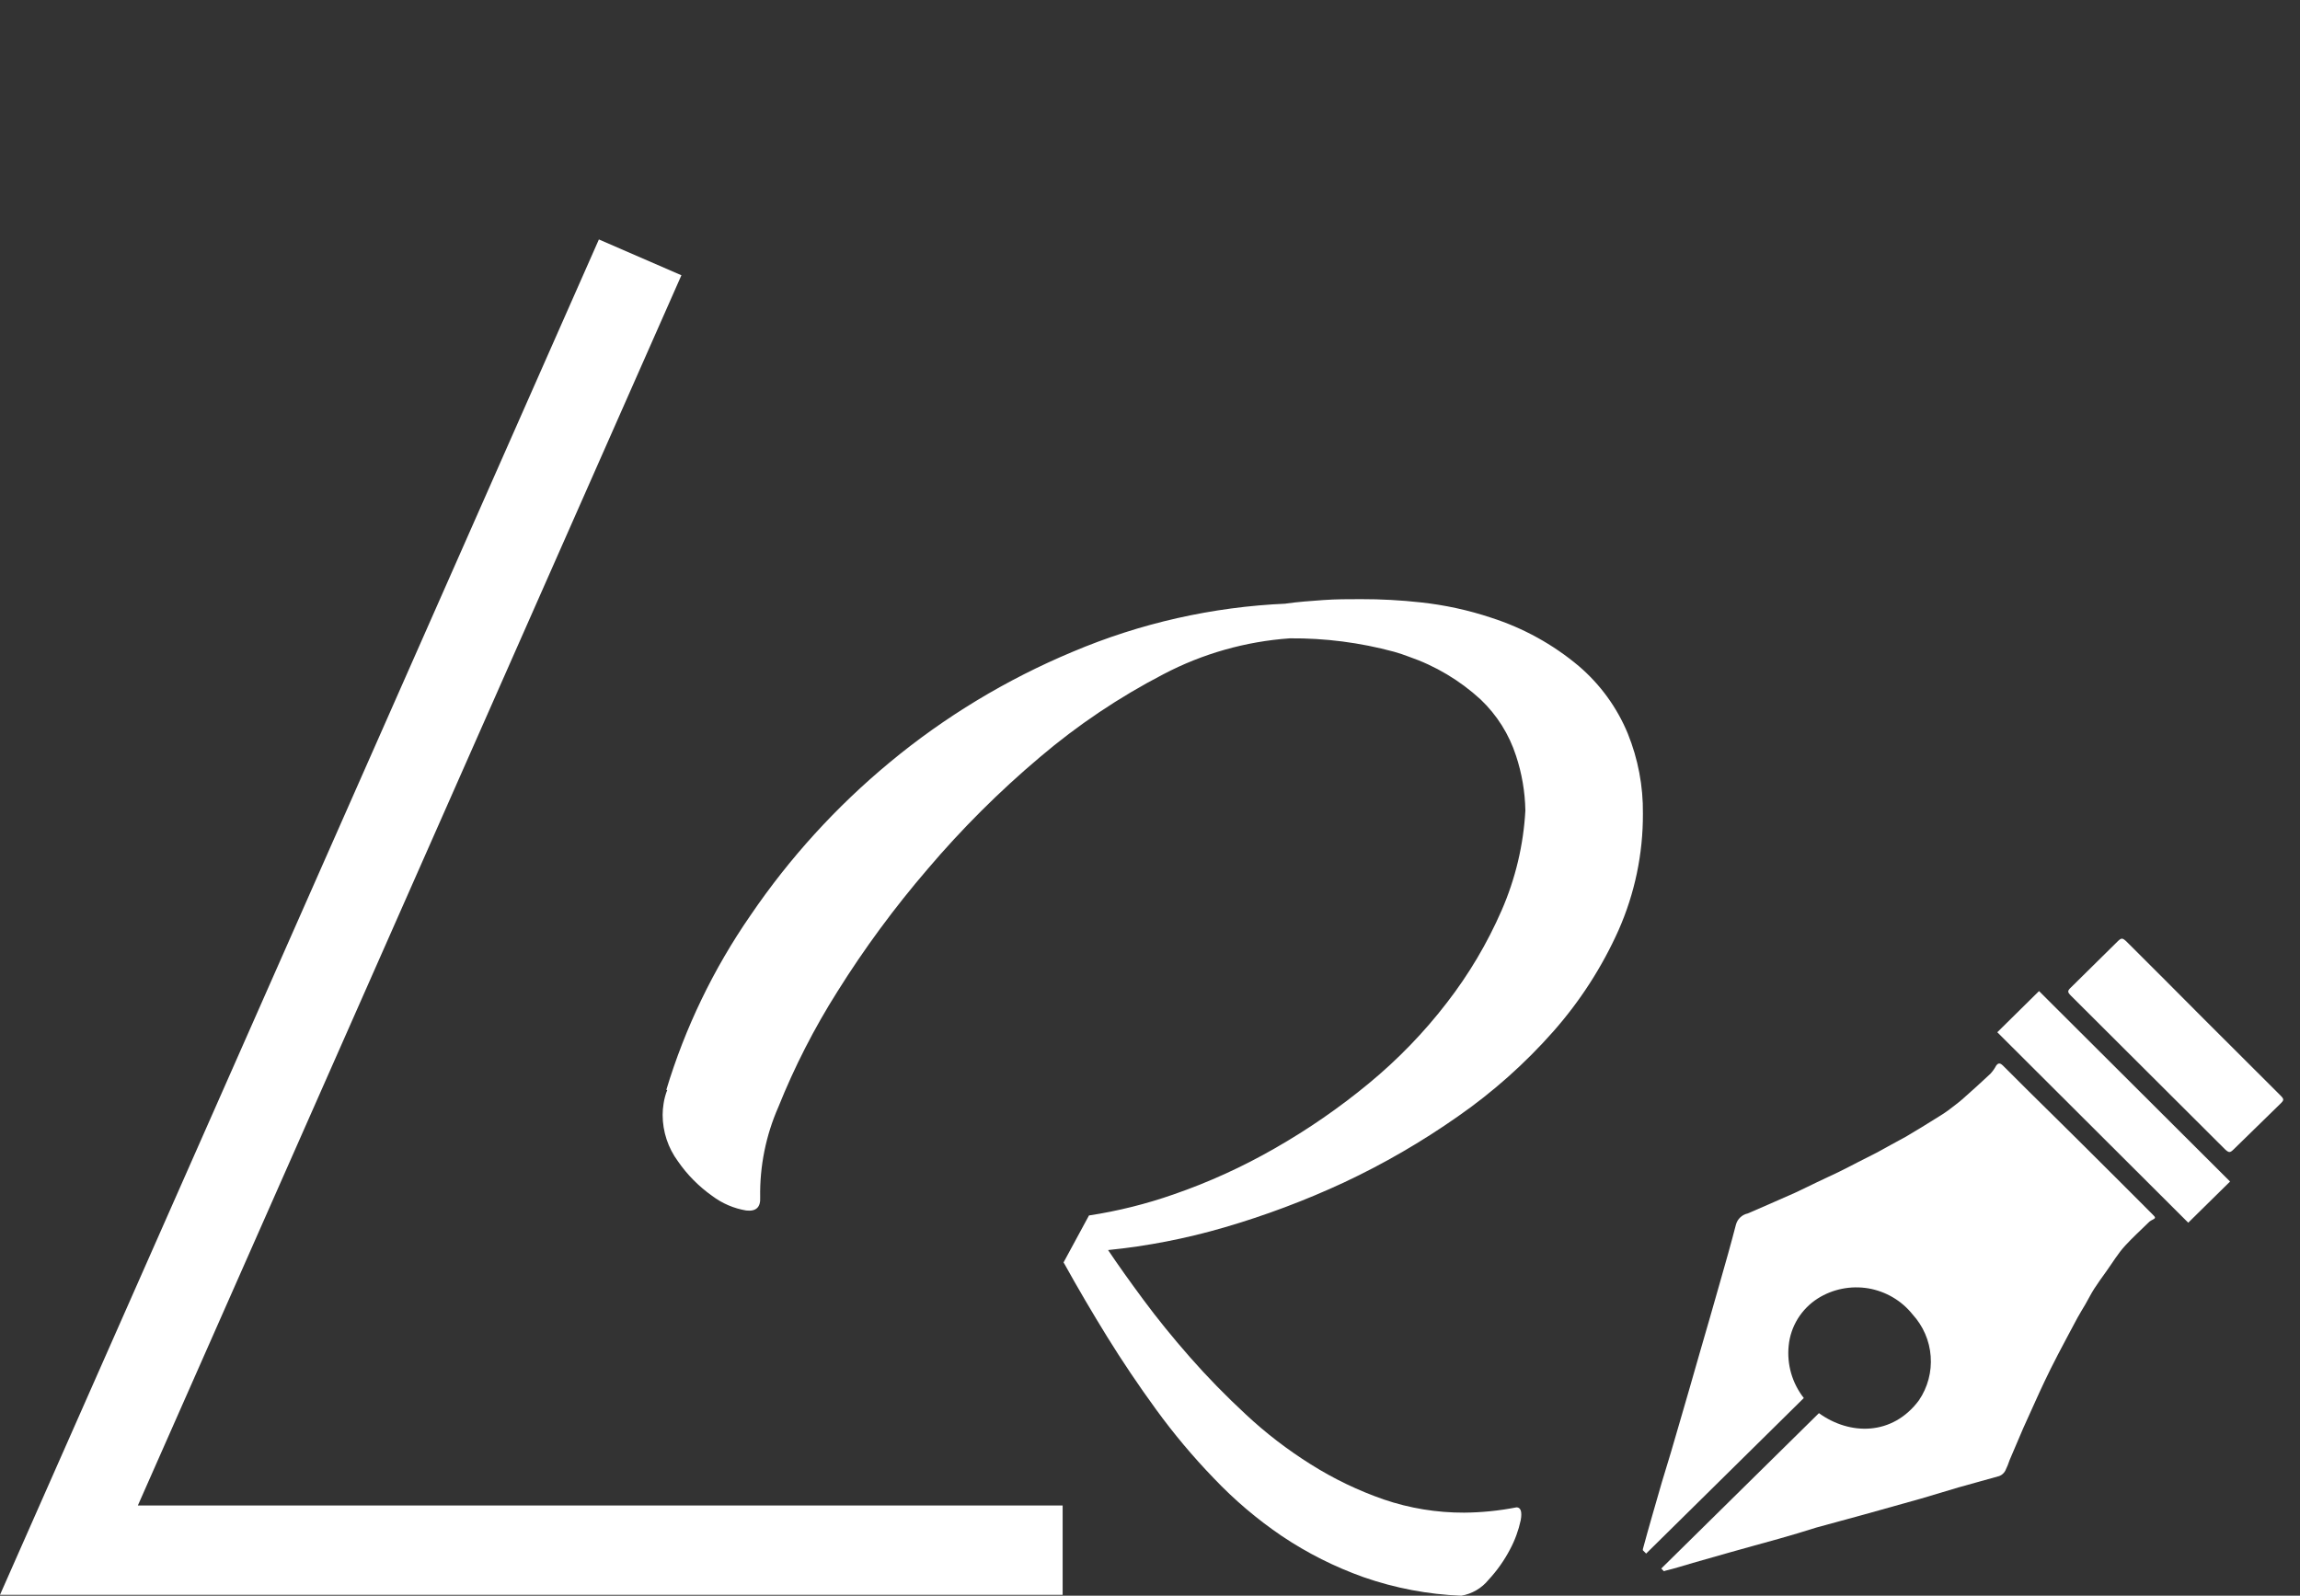
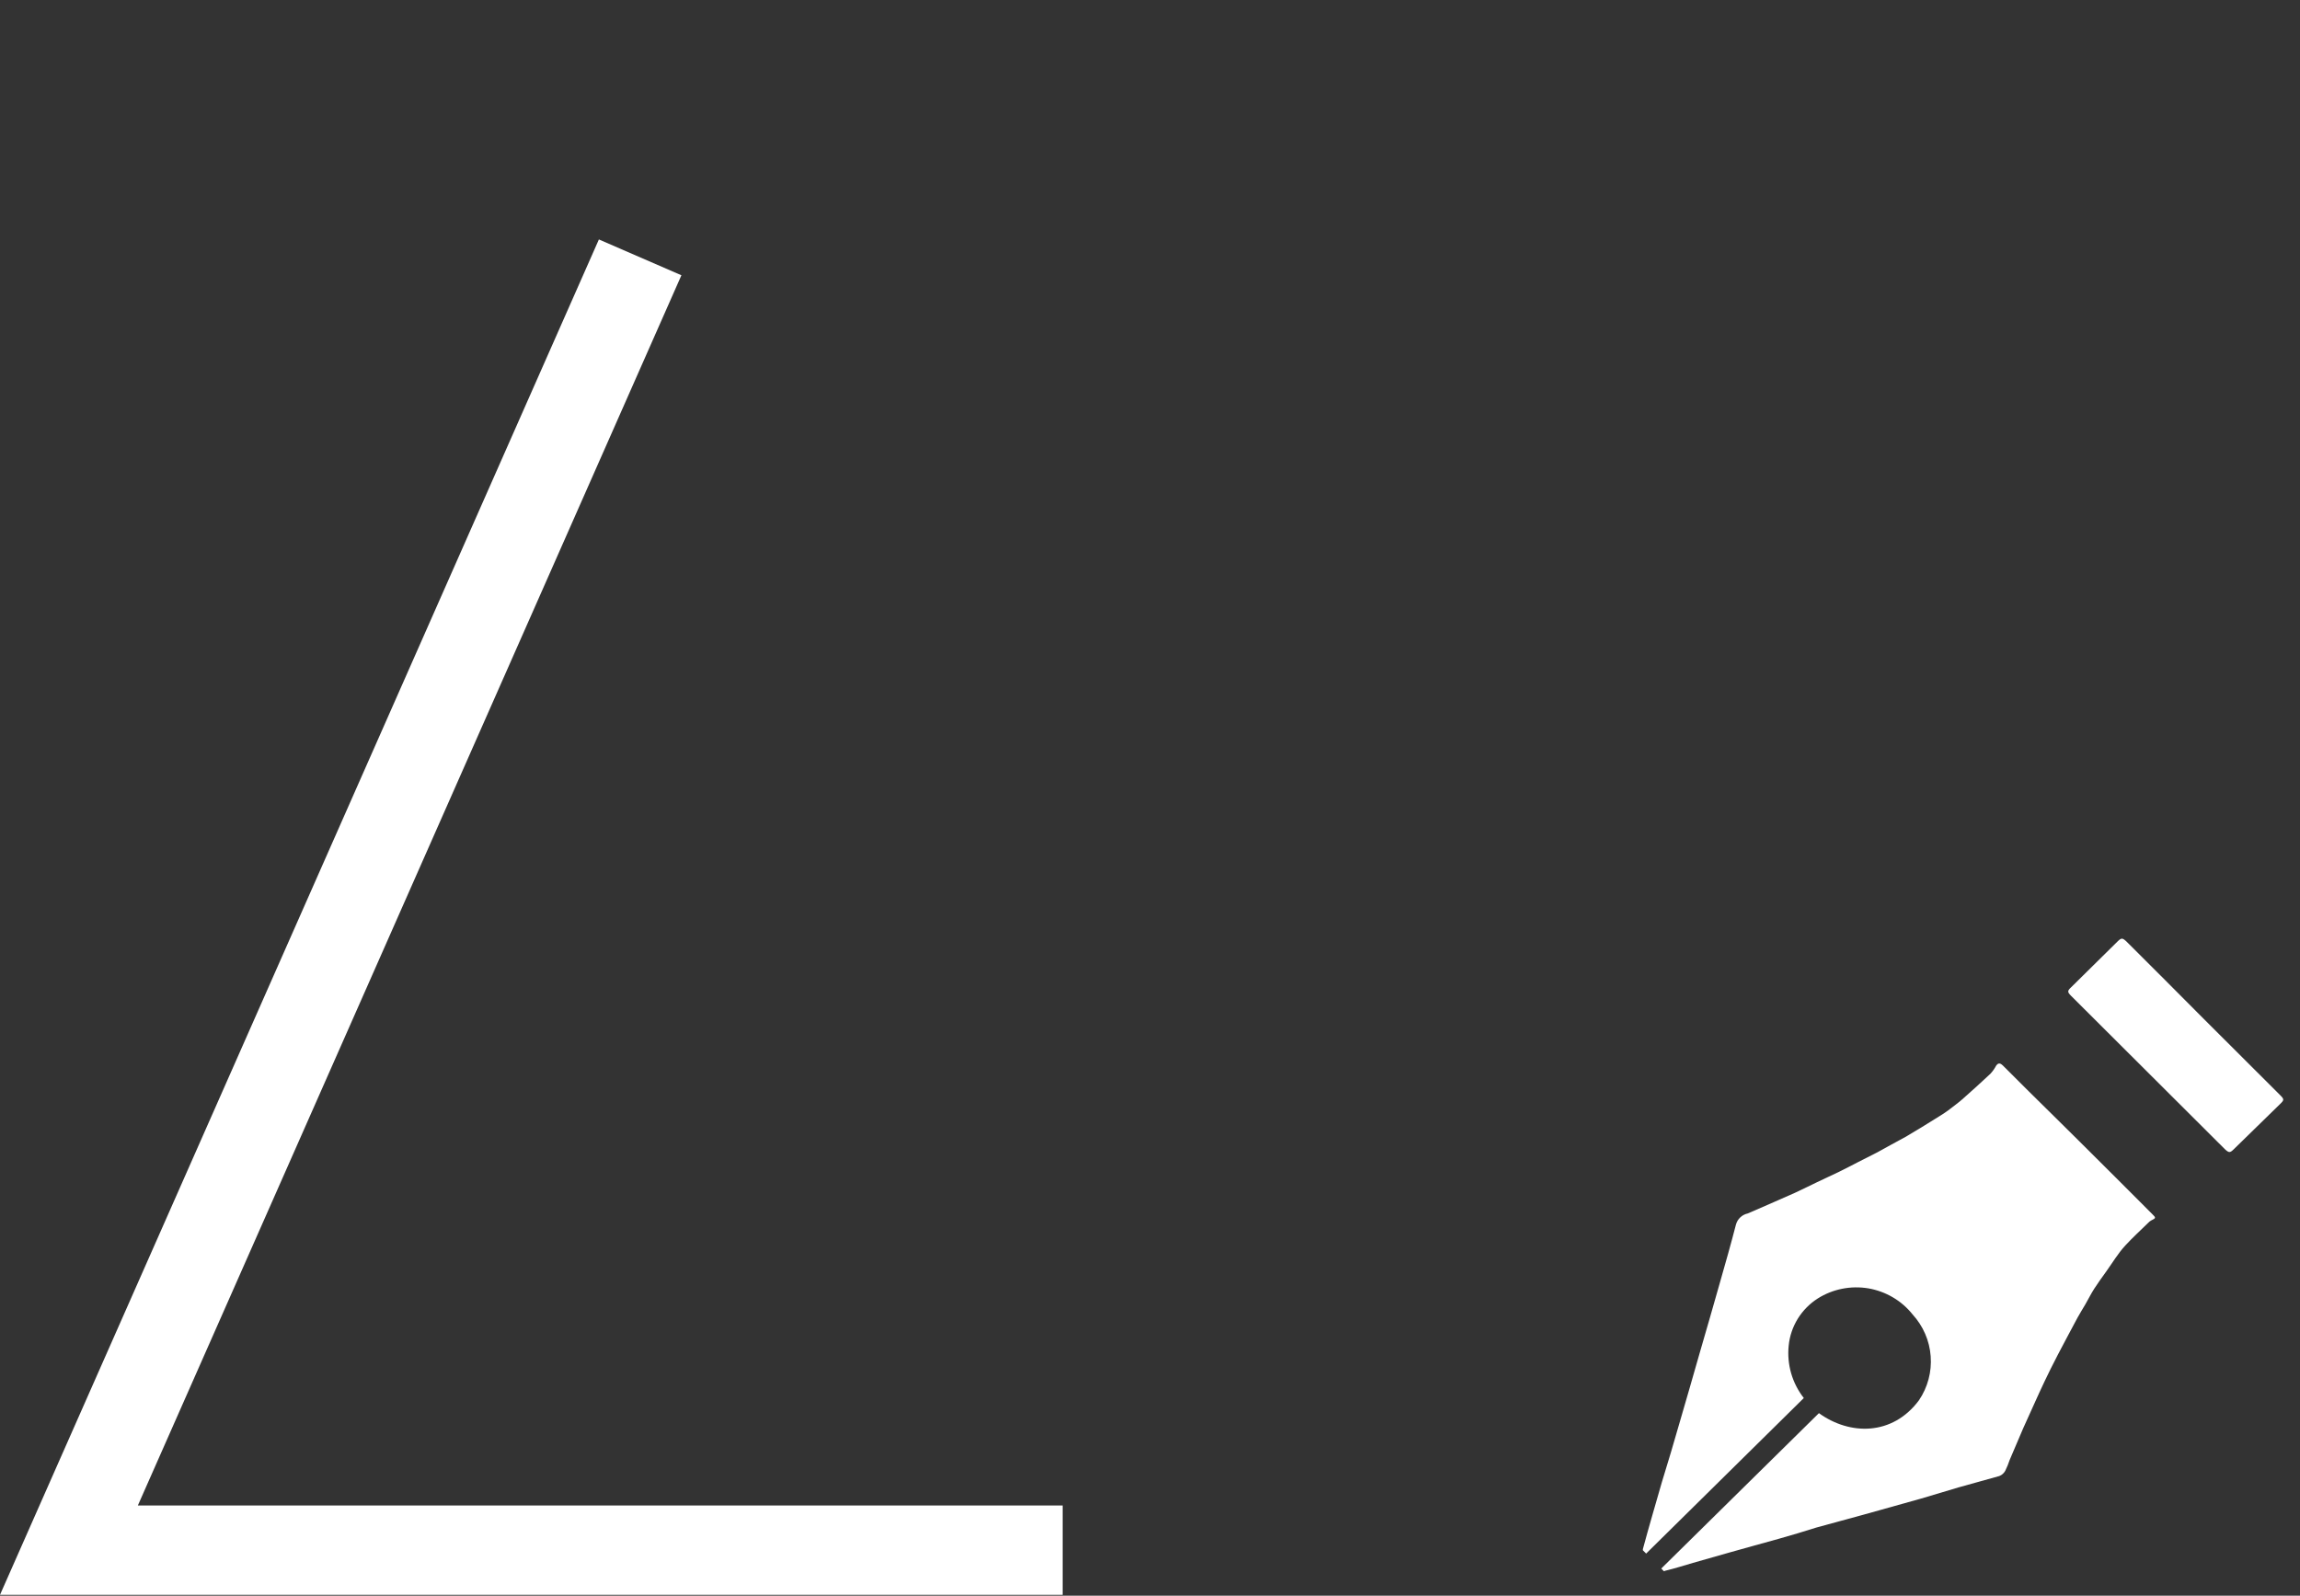
<svg xmlns="http://www.w3.org/2000/svg" width="49" height="34" viewBox="0 0 49 34" fill="none">
  <rect x="0" y="0" width="49" height="34" fill="#333333" stroke="none" />
-   <path d="M34.679 15.63C34.45 15.075 34.091 14.581 33.633 14.19C33.085 13.73 32.453 13.381 31.77 13.162C31.282 12.999 30.778 12.89 30.267 12.835C29.844 12.788 29.418 12.765 28.993 12.766C28.726 12.766 28.462 12.766 28.196 12.785C27.93 12.804 27.659 12.823 27.38 12.862H27.399C25.833 12.929 24.291 13.278 22.849 13.889C21.441 14.478 20.128 15.271 18.956 16.243C17.817 17.186 16.818 18.284 15.989 19.503C15.2 20.643 14.595 21.898 14.195 23.223H14.216C14.178 23.317 14.152 23.416 14.137 23.516C14.124 23.595 14.117 23.676 14.117 23.756C14.118 24.112 14.232 24.458 14.444 24.745C14.641 25.03 14.887 25.279 15.171 25.48C15.384 25.641 15.633 25.748 15.897 25.792C16.108 25.816 16.207 25.723 16.195 25.509C16.184 24.849 16.316 24.193 16.582 23.588C16.925 22.732 17.346 21.909 17.839 21.129C18.412 20.213 19.054 19.342 19.759 18.521C20.488 17.662 21.287 16.865 22.149 16.137C22.958 15.449 23.843 14.855 24.787 14.365C25.621 13.927 26.538 13.667 27.479 13.601C28.229 13.595 28.976 13.691 29.7 13.887C29.809 13.918 29.911 13.952 30.01 13.99C30.579 14.186 31.101 14.497 31.543 14.903C31.891 15.234 32.151 15.647 32.298 16.103C32.423 16.48 32.49 16.874 32.497 17.27C32.457 18.004 32.285 18.724 31.991 19.398C31.685 20.099 31.293 20.761 30.823 21.367C30.337 21.999 29.779 22.575 29.162 23.084C28.536 23.601 27.866 24.064 27.16 24.467C26.476 24.86 25.756 25.189 25.009 25.447C24.422 25.653 23.816 25.804 23.2 25.898L22.658 26.899L22.68 26.935C22.959 27.439 23.261 27.954 23.585 28.479C23.91 29.004 24.259 29.523 24.632 30.035C25.006 30.549 25.415 31.037 25.857 31.495C26.295 31.957 26.782 32.371 27.31 32.729C27.852 33.093 28.437 33.387 29.053 33.606C29.723 33.839 30.424 33.972 31.133 34C31.361 33.96 31.567 33.84 31.712 33.661C31.893 33.466 32.047 33.248 32.17 33.013C32.275 32.817 32.351 32.608 32.398 32.391C32.431 32.208 32.398 32.117 32.308 32.117C31.941 32.189 31.568 32.227 31.194 32.23C30.611 32.232 30.031 32.137 29.48 31.949C28.935 31.76 28.414 31.509 27.927 31.202C27.432 30.892 26.968 30.536 26.542 30.138C26.111 29.738 25.713 29.33 25.348 28.914C24.983 28.498 24.656 28.095 24.363 27.699C24.07 27.303 23.818 26.95 23.607 26.635C24.443 26.551 25.269 26.39 26.075 26.155C26.951 25.9 27.807 25.579 28.634 25.194C29.481 24.797 30.291 24.326 31.056 23.79C31.804 23.27 32.486 22.663 33.088 21.982C33.66 21.335 34.13 20.606 34.482 19.82C34.828 19.037 35.005 18.19 35.001 17.335C35.008 16.751 34.898 16.172 34.679 15.63Z" fill="white" />
  <path d="M36.983 26.093C36.877 26.503 36.761 26.912 36.644 27.32C36.502 27.822 36.358 28.323 36.213 28.82C36.068 29.325 35.925 29.829 35.777 30.331C35.656 30.749 35.535 31.166 35.404 31.584C35.266 32.065 35.128 32.533 35 33.008V33.032L35.07 33.102L38.429 29.788C38.18 29.47 38.065 29.069 38.107 28.669C38.127 28.466 38.194 28.271 38.301 28.097C38.409 27.924 38.554 27.776 38.727 27.666C39.046 27.465 39.43 27.389 39.803 27.451C40.175 27.515 40.512 27.712 40.746 28.006C40.972 28.253 41.108 28.567 41.132 28.898C41.157 29.23 41.069 29.56 40.882 29.836C40.32 30.593 39.412 30.588 38.751 30.11L35.392 33.421L35.45 33.479C35.466 33.471 35.482 33.465 35.499 33.462C35.69 33.416 35.877 33.356 36.066 33.301L36.867 33.073C37.211 32.975 37.555 32.883 37.896 32.787C38.165 32.713 38.429 32.631 38.698 32.547C39.037 32.451 39.378 32.365 39.717 32.269C40.119 32.158 40.519 32.043 40.928 31.93L41.732 31.69C42.02 31.608 42.308 31.532 42.594 31.45C42.65 31.428 42.695 31.387 42.722 31.335C42.758 31.261 42.789 31.186 42.814 31.109C42.911 30.883 43.006 30.657 43.102 30.434L43.345 29.896C43.415 29.74 43.485 29.587 43.558 29.433C43.63 29.279 43.742 29.056 43.839 28.869C43.902 28.746 43.967 28.628 44.032 28.503C44.098 28.379 44.182 28.218 44.26 28.076C44.313 27.978 44.374 27.884 44.429 27.788C44.485 27.692 44.548 27.565 44.616 27.459C44.684 27.353 44.79 27.204 44.88 27.08C45.011 26.897 45.122 26.707 45.279 26.537C45.437 26.366 45.599 26.218 45.764 26.057C45.782 26.037 45.803 26.019 45.827 26.006C45.936 25.951 45.936 25.951 45.844 25.86C45.323 25.336 44.798 24.815 44.275 24.294L43.79 23.814C43.417 23.447 43.044 23.079 42.674 22.707C42.613 22.647 42.572 22.642 42.526 22.707C42.493 22.77 42.451 22.828 42.403 22.88C42.206 23.065 42.005 23.247 41.805 23.423C41.708 23.507 41.604 23.583 41.499 23.663C41.441 23.706 41.378 23.747 41.315 23.785L40.928 24.025L40.608 24.217L40.281 24.395L39.979 24.561L39.577 24.765C39.444 24.834 39.31 24.904 39.177 24.969L38.715 25.187C38.557 25.262 38.402 25.341 38.245 25.413L37.787 25.615C37.603 25.694 37.422 25.776 37.235 25.855C37.175 25.868 37.12 25.896 37.075 25.939C37.031 25.98 36.999 26.034 36.983 26.093Z" fill="white" />
  <path d="M46.941 21.701L48.57 23.327C48.667 23.423 48.667 23.437 48.57 23.529L47.587 24.489C47.51 24.566 47.485 24.564 47.403 24.489L44.124 21.219C44.042 21.137 44.042 21.113 44.124 21.036L45.112 20.061C45.195 19.98 45.216 19.98 45.303 20.061C45.849 20.604 46.395 21.151 46.941 21.701Z" fill="white" />
-   <path d="M42.551 21.994L43.44 21.117L47.51 25.175L46.619 26.052L42.551 21.994Z" fill="white" />
  <path d="M22.639 33.981H0L12.759 5.102L14.517 5.865L2.937 32.077H22.639V33.981Z" fill="white" />
</svg>